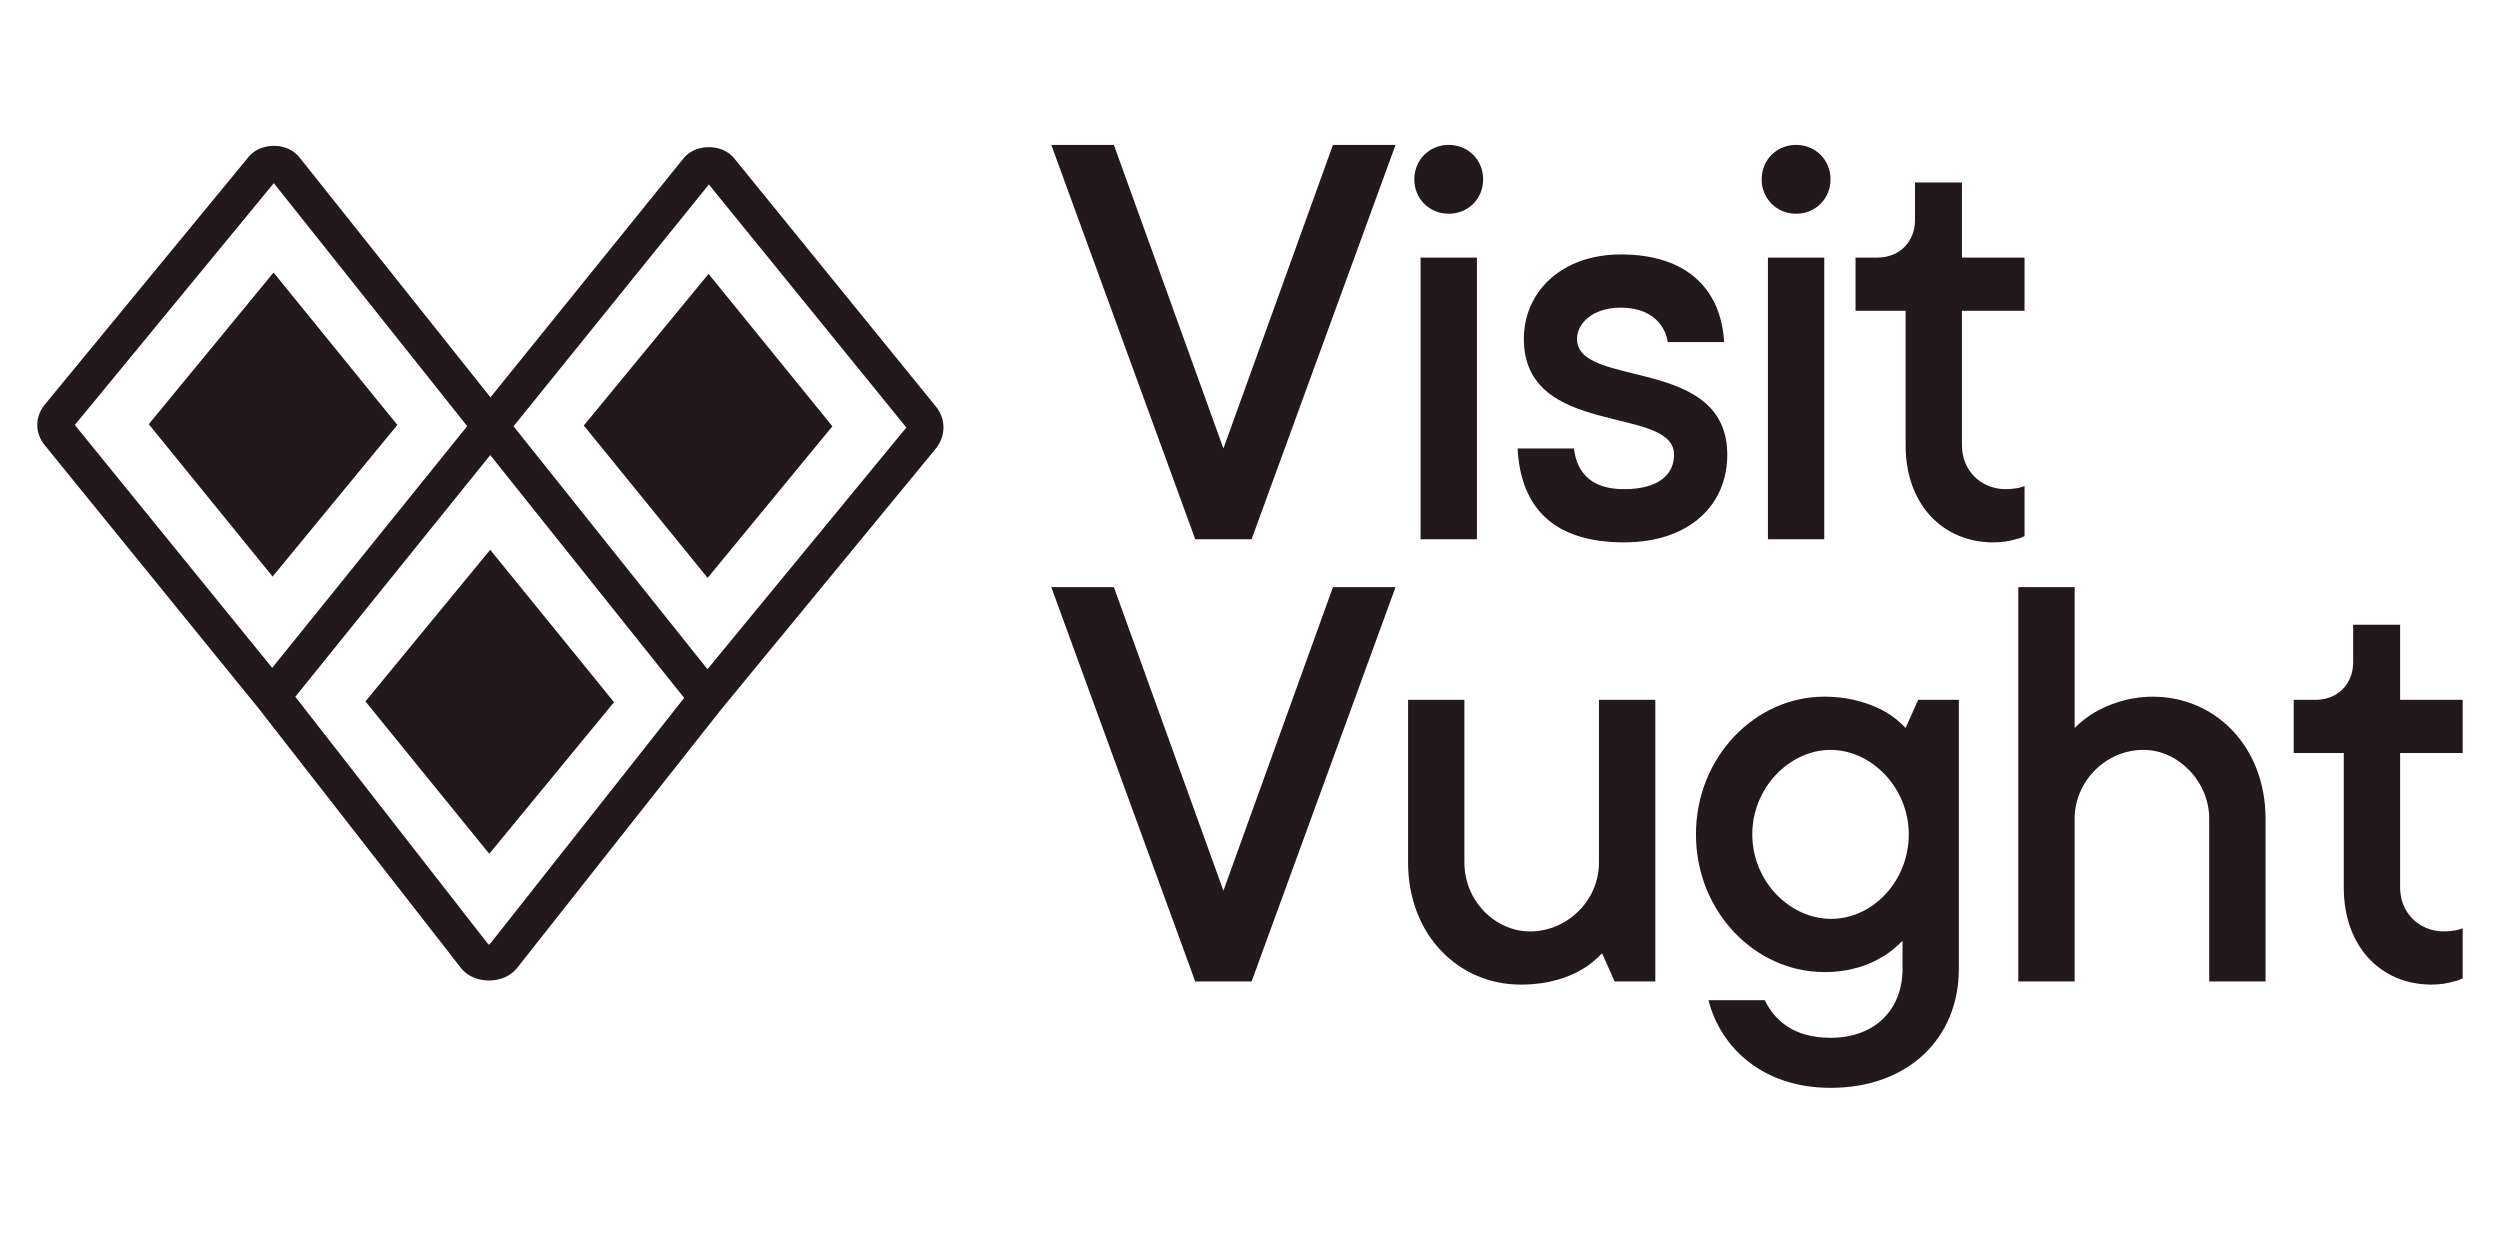
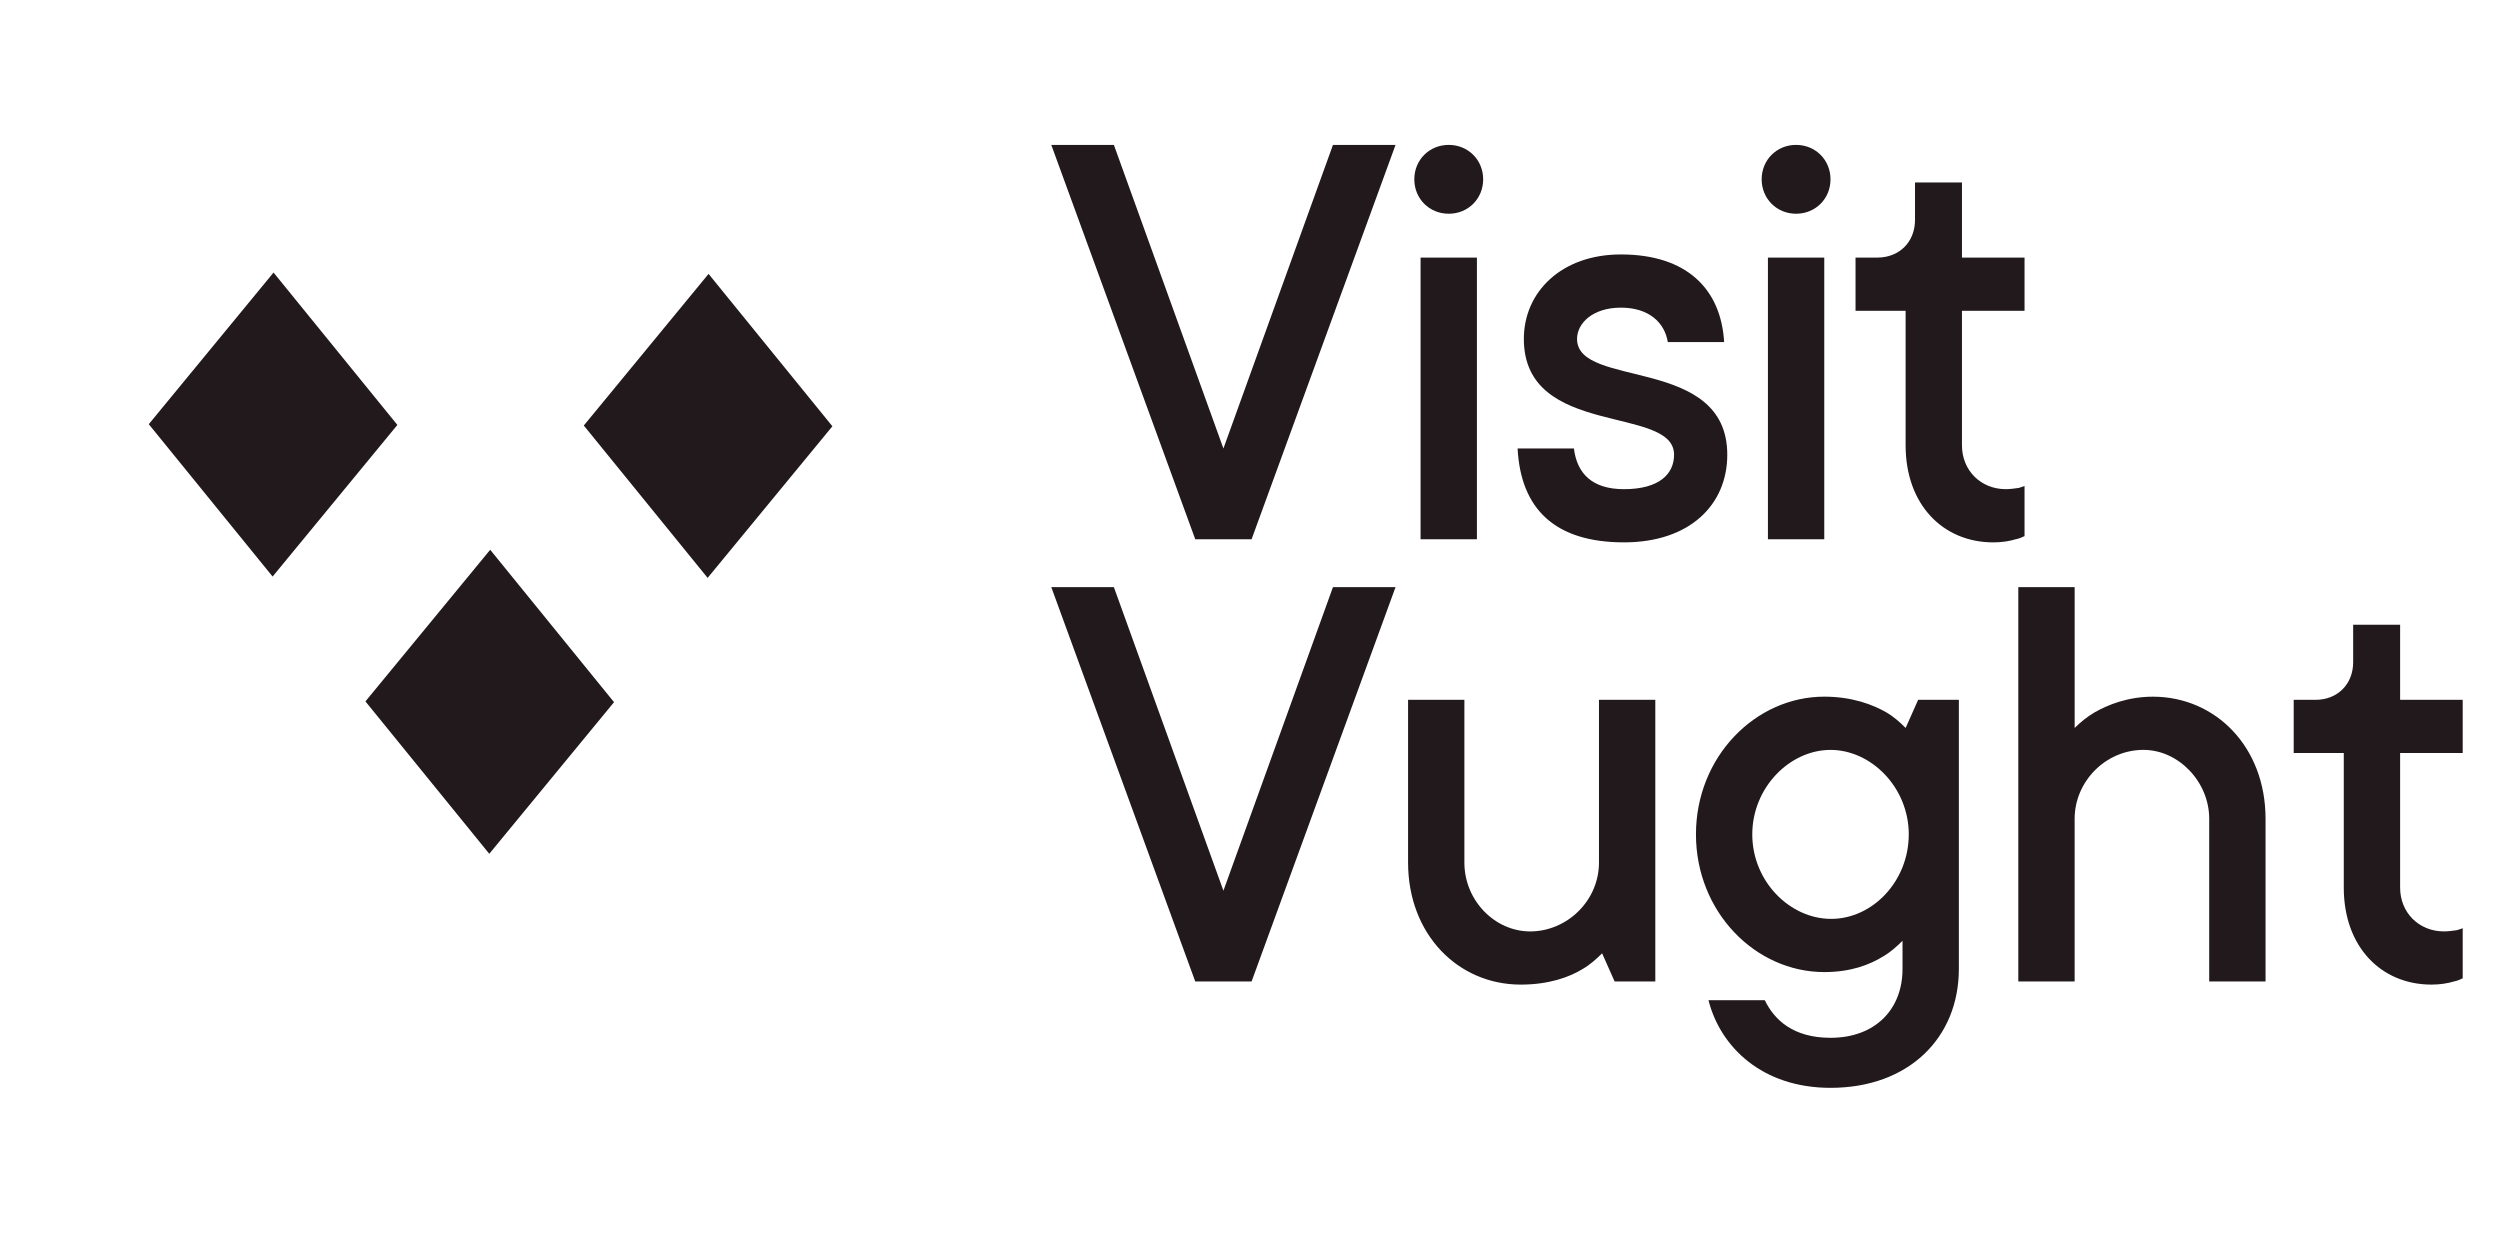
<svg xmlns="http://www.w3.org/2000/svg" viewBox="0 0 1014 500">
  <defs>
    <style>.b{fill:#21191b}</style>
  </defs>
  <path d="m161.176 172.354-50.227-61.809-50.606 61.504 50.227 61.803 50.606-61.498zM236.787 172.59l50.227 61.803 50.606-61.498-50.227-61.807-50.606 61.502z" class="b" />
-   <path d="m286.953 271.419-78.666-98.517 79.228-98.076 80.101 98.571-80.663 98.022ZM198.63 383.007a2.705 2.705 0 0 1-.583 0l-78.273-100.406 68.513-84.924 10.559-13.091 78.652 98.496-78.875 99.925h.007ZM111.051 74.285l78.442 98.557v.013h-.006l-79.086 98.022-80.054-98.51 80.704-98.075v-.007Zm268.445 90.476L297.823 64.254c-2.35-2.885-6.096-4.544-10.274-4.558h-.041c-4.158 0-7.897 1.639-10.247 4.504l-78.326 96.959-77.562-97.447c-2.35-2.885-6.096-4.545-10.275-4.558-4.246.061-7.924 1.632-10.281 4.497L18.176 164.084c-4.043 4.911-4.064 11.528-.054 16.465l86.651 106.631 82.268 105.532c2.553 3.143 6.658 4.951 11.263 4.965h.054c4.586 0 8.677-1.788 11.325-5.012l82.824-104.924 86.948-105.661c4.254-5.175 4.267-12.144.048-17.332" class="b" />
  <path d="M198.826 222.987 148.22 284.49l50.234 61.809 50.599-61.498-50.227-61.814zM540.647 58.775l-44.429 123.129-44.429-123.129h-25.385l58.388 159.944h22.852l58.387-159.944h-25.384zM576.184 104.471h22.851v114.243h-22.851V104.471Zm25.391-31.738c0 7.871-6.096 13.959-13.966 13.959-7.87 0-13.965-6.088-13.965-13.959 0-7.869 6.095-13.965 13.965-13.965s13.966 6.096 13.966 13.965M638.378 181.904c1.267 10.152 7.362 16.505 20.312 16.505 14.215 0 20.311-6.096 20.311-13.966 0-20.311-60.928-6.597-60.928-46.968 0-19.039 15.232-34.271 39.35-34.271 26.658 0 40.616 13.965 41.89 35.543h-22.852c-1.267-7.869-7.612-13.965-19.038-13.965s-17.772 6.346-17.772 12.693c0 20.311 60.934 6.603 60.934 46.968 0 20.312-15.232 35.543-41.889 35.543-28.181 0-41.889-13.707-43.156-38.082h22.851-.013ZM717.071 104.471h22.851v114.243h-22.851V104.471Zm25.384-31.738c0 7.871-6.089 13.959-13.958 13.959-7.871 0-13.967-6.088-13.967-13.959 0-7.869 6.096-13.965 13.967-13.965 7.869 0 13.958 6.096 13.958 13.965M772.919 126.049h-20.312v-21.578h8.886c8.886 0 15.232-6.347 15.232-15.232V74.007h19.045v30.464h25.384v21.578H795.77v54.581c0 10.152 7.619 17.772 17.772 17.772 1.774 0 3.555-.257 5.33-.508l2.282-.758v20.311c-1.016.508-2.282 1.016-3.555 1.267-2.54.764-5.582 1.272-9.137 1.272-20.312 0-35.543-15.238-35.543-39.349v-54.588ZM426.404 238.145h25.385l44.429 123.128 44.429-123.128h25.384l-58.387 159.944h-22.852l-58.388-159.944zM571.104 283.847h22.851v66.008c0 15.489 12.442 27.93 26.658 27.93 14.981 0 27.93-12.441 27.93-27.93v-66.008h22.852V398.09H654.89l-5.073-11.425c-2.289 2.288-4.822 4.571-7.87 6.345-5.33 3.299-13.708 6.346-25.134 6.346-25.391 0-45.696-20.311-45.696-49.508V283.84l-.013.007ZM774.198 338.429c0-19.038-15.232-34.27-31.736-34.27-16.506 0-31.738 15.232-31.738 34.27 0 19.038 15.232 34.269 31.988 34.269s31.48-15.231 31.48-34.269m-58.388 67.273c3.806 7.871 11.426 15.232 26.658 15.232 18.022 0 29.197-11.426 29.197-27.924v-11.425c-2.283 2.289-4.822 4.572-7.87 6.346-5.33 3.298-12.95 6.346-23.867 6.346-27.924 0-52.042-24.368-52.042-55.855 0-31.486 24.118-55.855 52.042-55.855 11.425 0 19.803 3.299 25.133 6.346 3.048 1.775 5.588 4.064 7.871 6.346l5.079-11.426h16.505v109.164c0 27.924-20.312 48.236-52.048 48.236-27.674 0-44.681-16.499-49.503-35.544h22.852l-.007.013ZM818.628 238.145h22.851v57.121c2.283-2.282 5.08-4.572 8.121-6.346 5.33-3.048 13.457-6.346 23.609-6.346 25.385 0 45.696 20.311 45.696 49.501v66.008h-22.851v-66.008c0-14.981-12.442-27.923-26.658-27.923-15.489 0-27.923 12.949-27.923 27.923v66.008h-22.852V238.145h.007ZM950.635 305.425h-20.311v-21.578h8.886c8.886 0 15.232-6.346 15.232-15.232v-15.232h19.045v30.464h25.384v21.578h-25.384v54.582c0 10.152 7.619 17.771 17.771 17.771 1.775 0 3.557-.257 5.331-.508l2.282-.765v20.312c-1.016.508-2.282 1.016-3.555 1.266-2.54.765-5.581 1.273-9.137 1.273-20.312 0-35.544-15.232-35.544-39.349v-54.582Z" class="b" />
</svg>